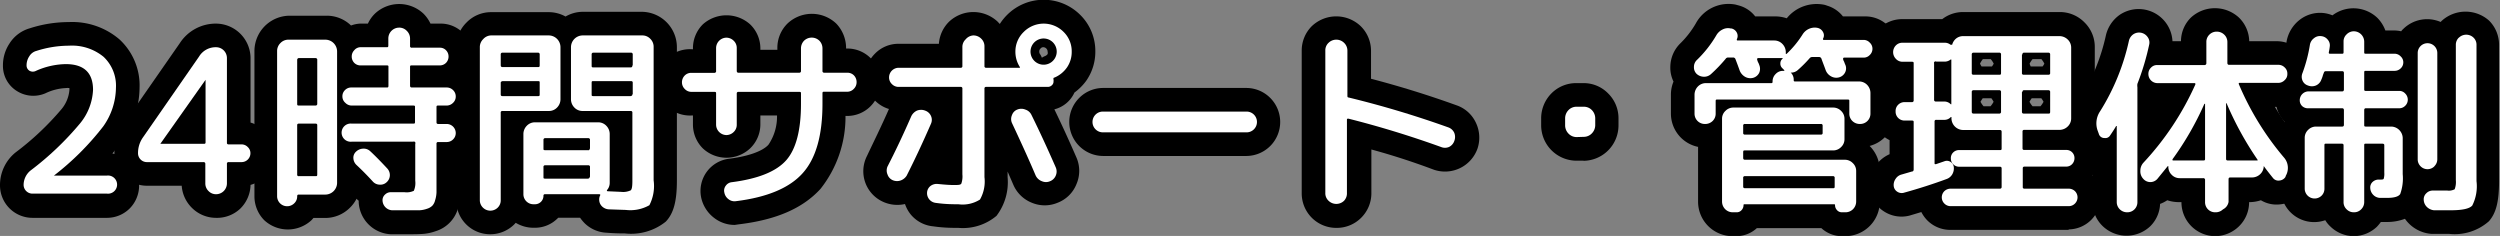
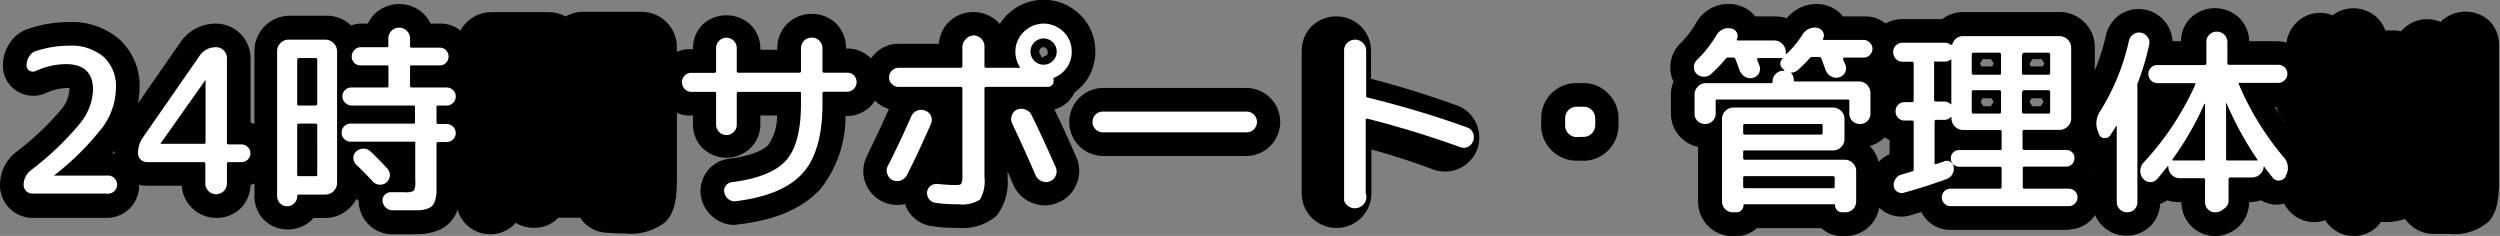
<svg xmlns="http://www.w3.org/2000/svg" viewBox="0 0 211.74 19.98">
  <rect x="0" y="0" width="211.74" height="19.98" fill="#808080" stroke="none" />
  <defs>
    <style>.cls-1{isolation:isolate;}.cls-2{fill:#fff;}</style>
  </defs>
  <g id="レイヤー_2" data-name="レイヤー 2">
    <g id="レイヤー_1-2" data-name="レイヤー 1">
      <g id="月額費_円" data-name="月額費 円" class="cls-1">
        <path d="M9.06,18.45H2.76A2.75,2.75,0,0,1,0,15.69a3.55,3.55,0,0,1,1.32-2.78A23.69,23.69,0,0,0,5.18,9.28a2.91,2.91,0,0,0,.7-1.67V7.46a1.19,1.19,0,0,0-.31,0,4.44,4.44,0,0,0-1.72.44,2.6,2.6,0,0,1-2.37-.16A2.5,2.5,0,0,1,.25,5.54,3.32,3.32,0,0,1,.8,3.69,3,3,0,0,1,2.51,2.4a10.77,10.77,0,0,1,3.32-.53,6.15,6.15,0,0,1,4.28,1.46,5.3,5.3,0,0,1,1.71,4.11,7.82,7.82,0,0,1-1.42,4.4A14.13,14.13,0,0,1,9.52,13,2.76,2.76,0,0,1,11,17.64,2.72,2.72,0,0,1,9.06,18.45Zm0-1.53h0ZM3.72,6.21h0Z" />
        <path d="M18.3,18.45a2.89,2.89,0,0,1-2.06-.86,2.92,2.92,0,0,1-.85-1.86h-3A2.75,2.75,0,0,1,9.69,13a4.3,4.3,0,0,1,.78-2.5l4.75-6.83A3.63,3.63,0,0,1,18.3,2,2.94,2.94,0,0,1,21.22,5v5.38a2.79,2.79,0,0,1,1.18.7,2.73,2.73,0,0,1,0,3.88,2.6,2.6,0,0,1-1.18.7,2.9,2.9,0,0,1-.86,2A2.86,2.86,0,0,1,18.3,18.45Zm-1.07-2.72h0Z" />
        <path d="M34.56,19.84c-.54,0-1,0-1.48,0a2.86,2.86,0,0,1-2.7-2.72V17a1,1,0,0,1-.18-.17,2.9,2.9,0,0,1-.55.75,2.94,2.94,0,0,1-2.1.88h-1l-.17.19a2.94,2.94,0,0,1-4,0,2.88,2.88,0,0,1-.83-2V4.33a3,3,0,0,1,3-3h3.13a2.94,2.94,0,0,1,2.05.83A2.64,2.64,0,0,1,30.49,2h.67a2.84,2.84,0,0,1,.59-.84,3,3,0,0,1,4.12,0,3,3,0,0,1,.59.84h.8a2.66,2.66,0,0,1,2,.83,2.76,2.76,0,0,1,.45,3.23l.09.08a2.77,2.77,0,0,1,.38,3.54,2.7,2.7,0,0,1,.47,1.55,2.75,2.75,0,0,1-.84,2,2.81,2.81,0,0,1-.79.53v1.51c0,.47,0,.84,0,1.1a4.71,4.71,0,0,1-.21,1.21,2.83,2.83,0,0,1-1.91,2,4.13,4.13,0,0,1-1.23.24C35.34,19.84,35,19.84,34.56,19.84ZM31.33,14a1.18,1.18,0,0,0-.28.53,1.12,1.12,0,0,0,.47-.25,1.93,1.93,0,0,0,.22-.28Zm6.49-1.53h0Z" />
        <path d="M41.52,19.84A2.87,2.87,0,0,1,38.64,17V4a2.89,2.89,0,0,1,.85-2.07,2.89,2.89,0,0,1,2.1-.9h4.88a2.93,2.93,0,0,1,1.43.37A2.93,2.93,0,0,1,49.33,1h5.05a3,3,0,0,1,2.95,3v11.3c0,1.75-.28,2.78-.94,3.47a4.69,4.69,0,0,1-3.47,1c-.29,0-.81,0-1.55-.06a2.83,2.83,0,0,1-1.84-.79,3.64,3.64,0,0,1-.4-.48H47.28a.12.12,0,0,1-.05.05,2.7,2.7,0,0,1-1.93.8h-.12a2.9,2.9,0,0,1-1.5-.42l-.11.12A2.88,2.88,0,0,1,41.52,19.84Z" />
        <path d="M62.23,19.05a2.83,2.83,0,0,1-1.74-.59,2.94,2.94,0,0,1-1.11-1.76,2.75,2.75,0,0,1,2.41-3.26c2.3-.3,3.08-.93,3.3-1.19a4.24,4.24,0,0,0,.72-2.47H64.4v.79a2.82,2.82,0,0,1-.87,2,2.93,2.93,0,0,1-4,0,2.85,2.85,0,0,1-.84-2V9.78h-.09a2.81,2.81,0,1,1,0-5.61h.09V4.06a2.85,2.85,0,0,1,.84-2,3,3,0,0,1,4,0,2.83,2.83,0,0,1,.87,2.05v.11h1.44V4.11A2.89,2.89,0,0,1,66.69,2a3,3,0,0,1,4.14,0,3,3,0,0,1,.83,2.05v.06h.09A2.78,2.78,0,0,1,74.55,7a2.82,2.82,0,0,1-.82,2,2.78,2.78,0,0,1-2,.82h-.12A9.8,9.8,0,0,1,69.49,16C68,17.63,65.77,18.62,62.57,19Zm.07-1.64h0Z" />
        <path d="M81.17,19.3c-.54,0-1.23,0-2.13-.13a2.8,2.8,0,0,1-1.9-1,2.88,2.88,0,0,1-.49-.89,2.92,2.92,0,0,1-1.84-.18,2.84,2.84,0,0,1-1.38-3.89C74,12,74.67,10.65,75.29,9.23a2.76,2.76,0,0,1-1.17-.7,2.8,2.8,0,0,1,0-4,2.76,2.76,0,0,1,2-.82h3.4a2.92,2.92,0,0,1,.87-1.88,3,3,0,0,1,4.1,0l.19.2a4.45,4.45,0,0,1,.62-.77,4.38,4.38,0,0,1,6.19,0,4.29,4.29,0,0,1,1.28,3.1A4.3,4.3,0,0,1,92,6.84a4.57,4.57,0,0,1-1,1,2.54,2.54,0,0,1-1.7,1.42c.65,1.34,1.27,2.7,1.87,4.08a2.82,2.82,0,0,1,0,2.26,2.79,2.79,0,0,1-1.59,1.57,2.82,2.82,0,0,1-2.19,0,2.85,2.85,0,0,1-1.56-1.51l0,0-.49-1.13V15a4.71,4.71,0,0,1-.94,3.28A4.42,4.42,0,0,1,81.17,19.3Zm-1.94-1.73ZM87.55,15v0Zm.84-11a.29.29,0,0,0-.26.11h0a.33.33,0,0,0-.11.27.34.34,0,0,0,.07.21.64.64,0,0,1,.08.14.77.77,0,0,1,.07.16,1.59,1.59,0,0,1,.29-.15.49.49,0,0,0,.2-.16.39.39,0,0,0,0-.2A.38.38,0,0,0,88.39,4Z" />
        <path d="M105.58,13.21H93.41a2.88,2.88,0,0,1-2-4.92,2.86,2.86,0,0,1,2-.84h12.17a2.86,2.86,0,0,1,2,.84,2.88,2.88,0,0,1-2,4.92Zm0-1.76h0Z" />
        <path d="M113.18,19.3a2.92,2.92,0,0,1-2.93-2.93V4.29a2.91,2.91,0,0,1,.85-2.07,3,3,0,0,1,4.15,0,2.93,2.93,0,0,1,.87,2.08V6.67c2.41.63,4.84,1.38,7.22,2.24A2.82,2.82,0,0,1,125,10.39a2.92,2.92,0,0,1,.14,2.19,2.92,2.92,0,0,1-3.68,1.8q-2.66-1-5.31-1.72v3.71a2.92,2.92,0,0,1-.86,2.07h0A2.91,2.91,0,0,1,113.18,19.3Zm.66-2.27h0ZM122,12.67h0Zm-7.48-6.4Z" />
        <path d="M134.14,13.61h-.61a3,3,0,0,1-3-3V10a3,3,0,0,1,.87-2.09,2.93,2.93,0,0,1,2.1-.87h.61a2.89,2.89,0,0,1,2.09.87,2.94,2.94,0,0,1,.88,2.09v.62a3,3,0,0,1-3,3Zm-1-3.28a1,1,0,0,0,.24.42,1.06,1.06,0,0,0,.43.26,1,1,0,0,0,.43-.25,1,1,0,0,0,.25-.43,1,1,0,0,0-.25-.43,1,1,0,0,0-.43-.25,1,1,0,0,0-.42.25A1,1,0,0,0,133.16,10.33Z" />
        <path d="M156.29,20H156a2.55,2.55,0,0,1-1.74-.68H148.8a2.55,2.55,0,0,1-1.74.68h-.32a2.92,2.92,0,0,1-2.92-2.92V12.44a2.88,2.88,0,0,1-2.3-2.82V8a2.87,2.87,0,0,1,.22-1.09,2.67,2.67,0,0,1-.27-1.27,2.83,2.83,0,0,1,.82-1.94A8,8,0,0,0,143.62,2,3.15,3.15,0,0,1,147,.39l.22.06a2.63,2.63,0,0,1,1.44.94h1.67a3,3,0,0,1,1,.16,3.24,3.24,0,0,1,1.23-.94,3.28,3.28,0,0,1,1.88-.22,1.58,1.58,0,0,1,.31.09,2.67,2.67,0,0,1,1.34.91h1.91a2.71,2.71,0,0,1,1.93.81,2.72,2.72,0,0,1,0,3.88s0,0,0,0A2.9,2.9,0,0,1,160.49,8V9.62a2.84,2.84,0,0,1-.85,2,2.8,2.8,0,0,1-1.29.74,2.94,2.94,0,0,1,.86,2.08v2.58A2.92,2.92,0,0,1,156.29,20Z" />
        <path d="M175.18,19.47h-10a2.74,2.74,0,0,1-1.95-.81,2.88,2.88,0,0,1-.5-.7l-1,.3a2.73,2.73,0,0,1-2.19-.37A2.61,2.61,0,0,1,158.37,16a2.88,2.88,0,0,1,.47-1.94,2.82,2.82,0,0,1,1.2-1V11.87a2.86,2.86,0,0,1-.73-.52,2.83,2.83,0,0,1,0-3.95,2.62,2.62,0,0,1,.6-.45,3.09,3.09,0,0,1-.76-.54,2.82,2.82,0,0,1,0-4,2.84,2.84,0,0,1,2-.79h3.35a2.9,2.9,0,0,1,1.78-.6h8.18a2.92,2.92,0,0,1,2.09.88A2.9,2.9,0,0,1,177.42,4v6a2.89,2.89,0,0,1-.45,1.55,2.73,2.73,0,0,1,.26,3.31,2.75,2.75,0,0,1-2,4.57Zm-13.56-2.78h0Zm-.16-4.11h0ZM172.15,9h.67a2,2,0,0,0,.26-.38,2.49,2.49,0,0,0-.19-.3h-.81a2.49,2.49,0,0,0-.19.3A2,2,0,0,0,172.15,9ZM168,9h.59a2,2,0,0,0,.26-.38,2.49,2.49,0,0,0-.19-.3h-.73c-.07.1-.13.2-.19.3A2,2,0,0,0,168,9Zm4-3.37h1a1.4,1.4,0,0,0,.15-.24,1.92,1.92,0,0,0-.25-.38h-.75a1.92,1.92,0,0,0-.25.38A1.38,1.38,0,0,0,172,5.64Zm-4.16,0h.87a1.4,1.4,0,0,0,.15-.24,1.92,1.92,0,0,0-.25-.38h-.67a1.87,1.87,0,0,0-.24.38A1.38,1.38,0,0,0,167.84,5.64Z" />
        <path d="M187.64,20a2.87,2.87,0,0,1-2.88-2.88h-.2a3.12,3.12,0,0,1-1-.16,2.92,2.92,0,0,1-.61.31,2.8,2.8,0,0,1-.84,1.9,2.92,2.92,0,0,1-4,0,2.8,2.8,0,0,1-.88-2.05V13.46A2.42,2.42,0,0,1,175.89,12l-.08-.2a3.86,3.86,0,0,1,.38-3.49A16.69,16.69,0,0,0,178.36,3a2.94,2.94,0,0,1,1.18-1.75A2.87,2.87,0,0,1,184,3.49h.72a2.84,2.84,0,0,1,.84-2,3,3,0,0,1,4.07,0,2.87,2.87,0,0,1,.87,2h2.3a2.75,2.75,0,0,1,1.94.78,2.75,2.75,0,0,1,0,4,2.75,2.75,0,0,1-1.93.78h-.14a24.79,24.79,0,0,0,2.19,3.06,3.28,3.28,0,0,1,.76,1.88,3.43,3.43,0,0,1-.37,1.83c-.05.09-.1.19-.15.27a2.64,2.64,0,0,1-2,1.22,2.56,2.56,0,0,1-1.61-.35,3.12,3.12,0,0,1-1,.16h0a2.85,2.85,0,0,1-.87,2.06h0A2.91,2.91,0,0,1,187.64,20Zm.64-2.25h0Z" />
        <path d="M199.37,20a2.86,2.86,0,0,1-2-.82,2.44,2.44,0,0,1-.43-.53A2.83,2.83,0,0,1,193.17,16V11.67a3,3,0,0,1,.33-1.35,2.68,2.68,0,0,1-.75-1.88,2.71,2.71,0,0,1,.3-1.25,2.77,2.77,0,0,1,.09-1.66,10.49,10.49,0,0,0,.53-2.05,3,3,0,0,1,1.09-1.79,2.81,2.81,0,0,1,2-.59,2.7,2.7,0,0,1,.79.2,2.94,2.94,0,0,1,3.81.22,3,3,0,0,1,.67,1.06h.75a2.88,2.88,0,0,1,.59.07,1.12,1.12,0,0,1,.18-.2,2.88,2.88,0,0,1,3.16-.59l.11-.11a3,3,0,0,1,4,0,2.89,2.89,0,0,1,.84,2V15.34c0,1.73-.25,2.71-.86,3.4a4.37,4.37,0,0,1-3.35,1.07c-.5,0-1,0-1.48,0a3,3,0,0,1-2.28-1.28,4.18,4.18,0,0,1-1.58.27l-.46,0a4.12,4.12,0,0,1-.33.4A2.89,2.89,0,0,1,199.37,20Zm-4-16.3v0Z" />
        <path class="cls-2" d="M4.57,14.87l0,0s0,0,0,0H9.06a.77.77,0,1,1,0,1.53H2.76A.75.75,0,0,1,2,15.69a1.58,1.58,0,0,1,.59-1.25,25.28,25.28,0,0,0,4.2-4A4.8,4.8,0,0,0,7.88,7.61c0-1.45-.77-2.18-2.31-2.18A6.39,6.39,0,0,0,3.05,6a.57.57,0,0,1-.54,0,.52.52,0,0,1-.26-.46,1.37,1.37,0,0,1,.23-.77,1,1,0,0,1,.61-.46,9.07,9.07,0,0,1,2.74-.44,4.22,4.22,0,0,1,2.94.94A3.36,3.36,0,0,1,9.82,7.44a5.75,5.75,0,0,1-1.08,3.27A23.12,23.12,0,0,1,4.57,14.87Z" />
        <path class="cls-2" d="M12.44,13.73a.75.75,0,0,1-.75-.75,2.29,2.29,0,0,1,.43-1.36l4.74-6.83A1.64,1.64,0,0,1,18.3,4a.92.92,0,0,1,.92.92V12.1c0,.09.05.13.15.13h1.09a.72.72,0,0,1,.53.23.69.69,0,0,1,.22.52.75.75,0,0,1-.75.75H19.37a.13.13,0,0,0-.15.15v1.65a.92.92,0,0,1-.92.92.87.87,0,0,1-.64-.27.89.89,0,0,1-.27-.65V13.88a.14.14,0,0,0-.16-.15Zm1.14-1.55v0s0,0,0,0h3.67c.1,0,.16,0,.16-.13V6.76l0,0s0,0,0,0Z" />
        <path class="cls-2" d="M24.92,17.22a.85.85,0,0,1-1.45-.6V4.33a.93.93,0,0,1,.28-.68.92.92,0,0,1,.67-.29h3.13a1,1,0,0,1,1,1V15.48a1,1,0,0,1-1,1H25.29c-.08,0-.12.05-.12.14v0A.79.79,0,0,1,24.92,17.22Zm.25-12.14v3.7c0,.1,0,.16.14.16h1.41a.14.14,0,0,0,.15-.16V5.08a.14.14,0,0,0-.15-.16H25.31C25.22,4.92,25.17,5,25.17,5.08Zm0,5.52v4.18a.12.12,0,0,0,.14.14h1.41c.1,0,.15,0,.15-.14V10.6c0-.09-.05-.13-.15-.13H25.31C25.22,10.47,25.17,10.51,25.17,10.6ZM37.12,8.94c-.1,0-.15,0-.15.13v1.29c0,.1.05.14.15.14h.7a.77.77,0,0,1,.78.77.74.74,0,0,1-.23.54.75.75,0,0,1-.55.22h-.7a.13.13,0,0,0-.15.15v3.11c0,.43,0,.77,0,1a2.48,2.48,0,0,1-.12.68,1,1,0,0,1-.24.46,1.11,1.11,0,0,1-.44.25,2.27,2.27,0,0,1-.65.13h-.94c-.5,0-1,0-1.37,0a.86.86,0,0,1-.81-.82.63.63,0,0,1,.21-.51.69.69,0,0,1,.54-.2c.35,0,.72,0,1.12,0a1.42,1.42,0,0,0,.78-.12,1.67,1.67,0,0,0,.12-.85V12.18A.13.13,0,0,0,35,12H29.79a.77.77,0,1,1,0-1.53H35c.1,0,.15,0,.15-.14V9.07c0-.09,0-.13-.15-.13H29.79a.74.74,0,0,1-.54-.23A.7.7,0,0,1,29,8.17a.72.72,0,0,1,.22-.54.73.73,0,0,1,.54-.22h3c.09,0,.14,0,.14-.16V5.67c0-.09,0-.13-.14-.13H30.49A.74.74,0,0,1,30,5.32a.76.76,0,0,1-.21-.53A.74.74,0,0,1,30,4.26.7.7,0,0,1,30.49,4h2.26c.09,0,.14,0,.14-.15V3.26a.92.92,0,0,1,.92-.92.87.87,0,0,1,.64.27.9.9,0,0,1,.28.65v.63a.13.13,0,0,0,.15.15h2.38a.7.7,0,0,1,.52.22.74.74,0,0,1,.21.53.76.76,0,0,1-.21.53.74.74,0,0,1-.52.22H34.88c-.1,0-.15,0-.15.13V7.25c0,.11.05.16.15.16h2.94a.75.75,0,0,1,.55.22.73.73,0,0,1,.23.54.71.71,0,0,1-.23.54.76.76,0,0,1-.55.23Zm-4.33,5.32a.83.83,0,0,1,.23.59.81.81,0,0,1-.27.58.76.76,0,0,1-.58.21.8.8,0,0,1-.57-.24c-.52-.57-1-1.05-1.41-1.43a.84.84,0,0,1-.26-.56.69.69,0,0,1,.22-.56.91.91,0,0,1,.6-.26.8.8,0,0,1,.61.22C31.78,13.2,32.25,13.68,32.79,14.26Z" />
-         <path class="cls-2" d="M42.15,17.59A.89.89,0,0,1,40.64,17V4a.93.93,0,0,1,.28-.68A.92.92,0,0,1,41.59,3h4.88a1,1,0,0,1,1,1V8.43a1,1,0,0,1-.29.68.94.94,0,0,1-.68.29H42.56a.13.13,0,0,0-.15.15V17A.86.86,0,0,1,42.15,17.59Zm.26-13v.93c0,.11.05.16.15.16h3c.1,0,.15,0,.15-.16V4.62a.14.14,0,0,0-.15-.16h-3A.14.14,0,0,0,42.41,4.62Zm0,2.41V8c0,.1.05.14.15.14h3c.1,0,.15,0,.15-.14V7c0-.09,0-.13-.15-.13h-3C42.46,6.9,42.41,6.94,42.41,7Zm12-4a.92.92,0,0,1,.67.29.93.93,0,0,1,.28.68v11.3A3.55,3.55,0,0,1,55,17.38a3.26,3.26,0,0,1-2,.4l-1.45-.05a.9.9,0,0,1-.55-.24.79.79,0,0,1-.25-.56.74.74,0,0,1,.07-.36c.06-.08,0-.12-.07-.12H46.15a.11.11,0,0,0-.12.12.72.72,0,0,1-.21.52.73.73,0,0,1-.52.21h-.12a.85.85,0,0,1-.85-.85V11.33a1,1,0,0,1,.29-.68.94.94,0,0,1,.68-.29h5.37a.94.94,0,0,1,.68.29,1,1,0,0,1,.29.68v4.15a.92.92,0,0,1-.22.61c-.05.07,0,.11.07.11l1.12.05a1.52,1.52,0,0,0,.81-.13c.1-.09.14-.34.14-.78V9.55a.13.13,0,0,0-.15-.15H49.33a.94.94,0,0,1-.68-.29,1,1,0,0,1-.29-.68V4a1,1,0,0,1,1-1Zm-4.44,9.59v-.73a.14.14,0,0,0-.15-.16H46.18a.14.14,0,0,0-.15.16v.73c0,.09,0,.13.15.13h3.61C49.89,12.74,49.94,12.7,49.94,12.61Zm0,2.38v-.82a.13.13,0,0,0-.15-.15H46.18a.13.13,0,0,0-.15.15V15c0,.09,0,.13.15.13h3.61C49.89,15.12,49.94,15.08,49.94,15Zm3.62-9.44V4.62a.14.14,0,0,0-.15-.16H50.26a.14.14,0,0,0-.15.16v.93c0,.11,0,.16.15.16h3.15C53.51,5.71,53.56,5.66,53.56,5.55Zm0,2.43V7c0-.09-.05-.13-.15-.13H50.26c-.1,0-.15,0-.15.13V8c0,.1,0,.14.15.14h3.15C53.51,8.12,53.56,8.08,53.56,8Z" />
        <path class="cls-2" d="M58.56,7.78A.76.76,0,0,1,58,7.54.78.78,0,0,1,57.76,7,.81.81,0,0,1,58,6.39a.77.77,0,0,1,.57-.22H60.5A.14.14,0,0,0,60.65,6V4.06a.89.89,0,0,1,.87-.87.89.89,0,0,1,.62.26.83.83,0,0,1,.26.61V6c0,.1.05.16.14.16h5.15A.14.14,0,0,0,67.84,6V4.11a.93.93,0,0,1,.26-.66.93.93,0,0,1,1.3,0,.92.92,0,0,1,.26.65V6a.14.14,0,0,0,.15.16h1.94a.77.77,0,0,1,.57.22.81.81,0,0,1,.23.57.78.78,0,0,1-.24.58.76.76,0,0,1-.56.24H69.81c-.1,0-.15,0-.15.14V8.8q0,4-1.67,5.86c-1.11,1.25-3,2.05-5.67,2.38a.81.81,0,0,1-.62-.17.89.89,0,0,1-.35-.56.67.67,0,0,1,.12-.58.71.71,0,0,1,.52-.3c2.25-.29,3.78-.92,4.61-1.87S67.84,11,67.84,8.8V7.92c0-.09,0-.14-.15-.14H62.54a.13.13,0,0,0-.14.14v2.65a.83.83,0,0,1-.26.61.89.89,0,0,1-.62.26.89.89,0,0,1-.87-.87V7.92c0-.09,0-.14-.15-.14Z" />
        <path class="cls-2" d="M76.32,15.27a.92.92,0,0,1-.69,0,.8.8,0,0,1-.46-.49.85.85,0,0,1,0-.68q1-1.94,2-4.23a1,1,0,0,1,.49-.5.94.94,0,0,1,.7,0,.84.84,0,0,1,.49.45.8.8,0,0,1,0,.66c-.64,1.47-1.32,2.94-2.06,4.4A1,1,0,0,1,76.32,15.27ZM86.71,2.7a2.38,2.38,0,0,1,3.37,0,2.29,2.29,0,0,1,.69,1.68,2.31,2.31,0,0,1-.4,1.33,2.46,2.46,0,0,1-1.06.86c-.08,0-.11.09-.08.17a.71.71,0,0,1,0,.16.41.41,0,0,1-.14.32.49.49,0,0,1-.33.14H83.53a.13.13,0,0,0-.15.15V15A3.09,3.09,0,0,1,83,16.9a2.74,2.74,0,0,1-1.83.4c-.47,0-1.11,0-1.94-.12a.83.83,0,0,1-.71-.9.77.77,0,0,1,.29-.53.88.88,0,0,1,.61-.17c.59.06,1,.09,1.36.09s.57,0,.64-.12a1.83,1.83,0,0,0,.09-.78V7.51a.13.13,0,0,0-.15-.15H76.12a.78.78,0,0,1-.58-.24.77.77,0,0,1-.24-.56.82.82,0,0,1,.82-.82h5.24a.13.13,0,0,0,.15-.15V4a.88.88,0,0,1,.28-.67A.91.91,0,0,1,82.44,3a.93.93,0,0,1,.66.27.88.88,0,0,1,.28.67V5.59a.13.13,0,0,0,.15.15h2.36l.43,0a.07.07,0,0,0,.06,0,0,0,0,0,0,0-.06A2.39,2.39,0,0,1,86,4.38,2.3,2.3,0,0,1,86.71,2.7Zm1,12.15q-.75-1.77-2-4.43a.82.82,0,0,1,0-.67.77.77,0,0,1,.45-.47.89.89,0,0,1,.68,0,.86.86,0,0,1,.52.45c.71,1.44,1.39,2.92,2.06,4.45a.87.87,0,0,1,0,.69.86.86,0,0,1-.49.48.85.85,0,0,1-.68,0A.94.94,0,0,1,87.71,14.85Zm-.1-9.69a1.11,1.11,0,0,0,1.89-.78,1.11,1.11,0,1,0-1.89.78Z" />
        <path class="cls-2" d="M93.41,11.21a.88.88,0,1,1,0-1.76h12.17a.88.88,0,1,1,0,1.76Z" />
-         <path class="cls-2" d="M113.84,17a.94.94,0,0,1-1.32,0,.86.86,0,0,1-.27-.66V4.29a.86.86,0,0,1,.27-.66.94.94,0,0,1,1.32,0,.91.91,0,0,1,.28.66v3.8c0,.1,0,.16.11.17a83.19,83.19,0,0,1,8.44,2.53.87.87,0,0,1,.5.46.94.94,0,0,1,0,.7.88.88,0,0,1-.45.5.87.87,0,0,1-.67,0q-3.91-1.41-7.84-2.4c-.09,0-.13,0-.13.1v6.18A.91.91,0,0,1,113.84,17Z" />
+         <path class="cls-2" d="M113.84,17V4.29a.86.86,0,0,1,.27-.66.94.94,0,0,1,1.32,0,.91.91,0,0,1,.28.66v3.8c0,.1,0,.16.11.17a83.19,83.19,0,0,1,8.44,2.53.87.87,0,0,1,.5.46.94.94,0,0,1,0,.7.88.88,0,0,1-.45.5.87.87,0,0,1-.67,0q-3.91-1.41-7.84-2.4c-.09,0-.13,0-.13.1v6.18A.91.91,0,0,1,113.84,17Z" />
        <path class="cls-2" d="M133.53,11.61a.94.94,0,0,1-.68-.29,1,1,0,0,1-.29-.68V10a1,1,0,0,1,.29-.68.93.93,0,0,1,.68-.28h.61a.93.93,0,0,1,.68.28,1,1,0,0,1,.29.68v.62a1,1,0,0,1-.29.68.94.94,0,0,1-.68.29Z" />
        <path class="cls-2" d="M144.92,6.27a.86.86,0,0,1-.61.23.93.93,0,0,1-.62-.25.77.77,0,0,1-.22-.58.8.8,0,0,1,.24-.58A9.74,9.74,0,0,0,145.36,3a1.22,1.22,0,0,1,.53-.5,1,1,0,0,1,.69-.09h.06a.67.67,0,0,1,.46.35.61.61,0,0,1,0,.57c0,.07,0,.1.07.1h3.11a.94.94,0,0,1,.68.29,1,1,0,0,1,.29.68v.17s0,0,0,0,0,0,.06,0a8.42,8.42,0,0,0,1.36-1.65,1.22,1.22,0,0,1,.55-.48,1.17,1.17,0,0,1,.71-.08h0a.68.68,0,0,1,.47.35.56.56,0,0,1,0,.57c0,.07,0,.1.07.1h3.37a.7.7,0,0,1,.52.23.7.7,0,0,1,.23.52.72.72,0,0,1-.23.53.69.69,0,0,1-.52.22h-1.65a.09.09,0,0,0-.08.05.18.18,0,0,0,0,.1c0,.06.05.13.09.22a1.94,1.94,0,0,0,.08.21.76.76,0,0,1,0,.66.81.81,0,0,1-.51.43.89.89,0,0,1-.68-.08,1,1,0,0,1-.46-.52c-.12-.34-.25-.66-.37-1a.21.21,0,0,0-.21-.12h-.56a.27.27,0,0,0-.22.1,10.72,10.72,0,0,1-1,1,.84.84,0,0,1-.6.22s0,0,0,0,0,0,0,0a.82.82,0,0,1,.25.61c0,.09,0,.14.12.14h5.41a.94.94,0,0,1,.68.28,1,1,0,0,1,.29.68V9.62a.87.87,0,0,1-.89.88.89.89,0,0,1-.64-.25.86.86,0,0,1-.26-.63V8.56c0-.09,0-.13-.15-.13H145.46c-.1,0-.15,0-.15.13V9.62a.86.86,0,0,1-.26.63.89.89,0,0,1-.64.25.87.87,0,0,1-.89-.88V8a1,1,0,0,1,.29-.68.94.94,0,0,1,.68-.28H150c.09,0,.13,0,.13-.14a.86.86,0,0,1,.26-.63A.83.83,0,0,1,151,6h.07a0,0,0,0,0,.05,0,.09.09,0,0,0,0-.06l-.17-.17a.52.52,0,0,1-.16-.41.49.49,0,0,1,.19-.39.07.07,0,0,0,0-.05h-2.08a.08.08,0,0,0-.07.05.12.12,0,0,0,0,.1,1,1,0,0,0,.08.22,1,1,0,0,1,.09.21.84.84,0,0,1,0,.66.81.81,0,0,1-.51.43.9.9,0,0,1-.68-.08,1.06,1.06,0,0,1-.46-.52c-.12-.34-.24-.66-.37-1a.21.21,0,0,0-.2-.12h-.41a.25.25,0,0,0-.22.12A13,13,0,0,1,144.92,6.27Zm2.87,6.47c-.1,0-.15,0-.15.16v.47c0,.11.05.16.15.16h8.45a.93.93,0,0,1,.68.28.9.9,0,0,1,.29.67v2.58a.92.92,0,0,1-.26.65.9.9,0,0,1-.66.27H156a.54.54,0,0,1-.41-.18.61.61,0,0,1-.17-.42c0-.05,0-.08-.1-.08h-7.55c-.07,0-.1,0-.1.08a.61.61,0,0,1-.17.42.54.54,0,0,1-.41.18h-.32a.9.9,0,0,1-.66-.27.92.92,0,0,1-.26-.65v-7a.9.9,0,0,1,.29-.67.93.93,0,0,1,.68-.28h8.43a.93.93,0,0,1,.68.28.9.9,0,0,1,.29.67v1.73a.9.9,0,0,1-.29.67.93.93,0,0,1-.68.28Zm-.15-2.09v.6a.13.13,0,0,0,.15.15h6.43a.13.13,0,0,0,.15-.15v-.6a.13.13,0,0,0-.15-.15h-6.43A.13.13,0,0,0,147.64,10.65Zm.15,4.27a.13.13,0,0,0-.15.15v.73c0,.1.05.14.15.14h7.45c.1,0,.15,0,.15-.14v-.73a.13.13,0,0,0-.15-.15Z" />
        <path class="cls-2" d="M161.14,5.23a.74.74,0,0,1-.56-.24.81.81,0,0,1,0-1.15.76.76,0,0,1,.56-.22h3.57a.75.75,0,0,1,.49.17c.07,0,.11,0,.14,0a1,1,0,0,1,.34-.53.94.94,0,0,1,.59-.2h8.18a1,1,0,0,1,.68.29.94.94,0,0,1,.29.68v6a.94.94,0,0,1-.29.68,1,1,0,0,1-.68.29h-3a.13.13,0,0,0-.15.15v1.41c0,.1.05.14.15.14H175a.68.68,0,0,1,.7.7.72.72,0,0,1-.2.5.67.67,0,0,1-.5.21h-3.53c-.1,0-.15.05-.15.14v1.58a.13.13,0,0,0,.15.15h3.74a.76.76,0,0,1,.53.21.74.74,0,0,1,0,1.05.73.73,0,0,1-.53.22h-10a.73.73,0,0,1-.53-.22.74.74,0,0,1,0-1.05.76.76,0,0,1,.53-.21h4.16c.11,0,.16-.05.16-.15V14.26c0-.09-.05-.14-.16-.14h-3.45a.67.67,0,0,1-.49-.21.68.68,0,0,1-.2-.5.66.66,0,0,1,.2-.5.7.7,0,0,1,.49-.2h3.45c.11,0,.16,0,.16-.14V11.16c0-.1-.05-.15-.16-.15h-3.09a1,1,0,0,1-1-1v-.1s0,0,0,0a0,0,0,0,0-.05,0,.73.73,0,0,1-.58.24H164a.13.13,0,0,0-.15.15V13.8c0,.09,0,.12.13.1l.35-.12.35-.12a.57.57,0,0,1,.52.05.59.59,0,0,1,.28.45,1,1,0,0,1-.14.62.91.91,0,0,1-.49.39c-1.11.41-2.32.8-3.62,1.16a.68.68,0,0,1-.55-.1.64.64,0,0,1-.29-.48.88.88,0,0,1,.16-.6.84.84,0,0,1,.51-.37l.86-.25c.11,0,.16-.08.16-.17v-4c0-.1,0-.15-.16-.15h-.59a.75.75,0,0,1-.78-.78.73.73,0,0,1,.22-.56.75.75,0,0,1,.56-.22h.59a.14.14,0,0,0,.16-.16V5.38c0-.1,0-.15-.16-.15Zm2.67.15V8.44a.14.14,0,0,0,.15.16h.68a.75.75,0,0,1,.58.23s0,0,.05,0a.05.05,0,0,0,0,0V5.11a.09.09,0,0,0,0-.06.06.06,0,0,0-.07,0,.81.81,0,0,1-.49.17H164A.13.13,0,0,0,163.81,5.38ZM167,4.62V6.18a.13.13,0,0,0,.15.15h2.17c.11,0,.16,0,.16-.15V4.62a.14.14,0,0,0-.16-.16h-2.17A.14.14,0,0,0,167,4.62Zm0,3.18V9.46c0,.11.05.16.15.16h2.17a.14.14,0,0,0,.16-.16V7.8a.14.14,0,0,0-.16-.16h-2.17A.14.14,0,0,0,167,7.8Zm4.25-3.18V6.18a.13.13,0,0,0,.15.15h2.09a.13.13,0,0,0,.15-.15V4.62a.14.14,0,0,0-.15-.16h-2.09A.14.14,0,0,0,171.29,4.62Zm0,3.18V9.46c0,.11.05.16.15.16h2.09c.1,0,.15,0,.15-.16V7.8a.14.14,0,0,0-.15-.16h-2.09A.14.14,0,0,0,171.29,7.8Z" />
        <path class="cls-2" d="M177.76,11.33l-.08-.22a1.82,1.82,0,0,1,.2-1.7,18.81,18.81,0,0,0,2.43-5.95.92.92,0,0,1,.38-.56.88.88,0,0,1,1.2.23.78.78,0,0,1,.14.64,21.48,21.48,0,0,1-1,3.33,1,1,0,0,0,0,.29v9.72a.85.85,0,0,1-.86.87.88.88,0,0,1-.63-.25.85.85,0,0,1-.26-.62V10.67s0,0,0,0h-.05c-.11.2-.28.46-.51.8a.47.47,0,0,1-.48.22A.48.48,0,0,1,177.76,11.33Zm10.52,6.4a.89.89,0,0,1-.64.25.85.85,0,0,1-.88-.88V15.24a.14.14,0,0,0-.16-.15h-2a.92.92,0,0,1-.67-.29.93.93,0,0,1-.28-.68v0a0,0,0,0,0,0-.05s0,0-.05,0l-.87,1.07a.79.79,0,0,1-1.21,0,.92.92,0,0,1-.24-.68,1,1,0,0,1,.26-.68,24.1,24.1,0,0,0,4.4-6.63c0-.08,0-.11-.08-.11h-3.15a.77.77,0,0,1-.75-.77.72.72,0,0,1,.22-.54.69.69,0,0,1,.53-.22h4a.15.15,0,0,0,.16-.16V3.56a.84.84,0,0,1,.25-.62.86.86,0,0,1,.63-.26.9.9,0,0,1,.64.26.85.85,0,0,1,.26.62V5.33c0,.1.05.16.14.16h4.16a.74.74,0,0,1,.55.22.69.69,0,0,1,.23.54.68.68,0,0,1-.23.54.75.75,0,0,1-.55.23h-3.25c-.08,0-.1,0-.08.11a24.06,24.06,0,0,0,3.84,6.23,1.33,1.33,0,0,1,.31.75,1.35,1.35,0,0,1-.19.81l0,.05a.67.67,0,0,1-.52.32.58.58,0,0,1-.56-.23c-.34-.42-.6-.76-.77-1a0,0,0,0,0,0,0s0,0,0,0v0a.94.94,0,0,1-.29.68,1,1,0,0,1-.68.29h-1.87c-.09,0-.14.05-.14.15V17.1A.86.86,0,0,1,188.28,17.73Zm-1.68-4.14c.1,0,.16,0,.16-.13V8.8a.07.07,0,0,0-.06,0A25.42,25.42,0,0,1,184,13.49c0,.07,0,.1.05.1Zm1.94-4.84v4.71c0,.09.05.13.14.13h2.46a.09.09,0,0,0,.06,0,.06.06,0,0,0,0-.07,27.47,27.47,0,0,1-2.62-4.78A.07.07,0,0,0,188.54,8.75Z" />
-         <path class="cls-2" d="M203.19,7.7a.67.67,0,0,1,.52.22.73.73,0,0,1,.22.52.71.71,0,0,1-.22.52.7.7,0,0,1-.52.21h-2.82c-.09,0-.13.06-.13.16v1.24c0,.1,0,.15.13.15h2.18a1,1,0,0,1,.95.95v3.08a3.9,3.9,0,0,1-.21,1.68c-.14.22-.51.33-1.1.33l-.63,0a.84.84,0,0,1-.56-.26.88.88,0,0,1-.25-.59.63.63,0,0,1,.21-.51.75.75,0,0,1,.54-.19h.1c.15,0,.25,0,.29-.07a1.49,1.49,0,0,0,.05-.52V12.3c0-.09-.05-.13-.16-.13h-1.41c-.09,0-.13,0-.13.13v4.81a.85.85,0,0,1-.26.62.82.82,0,0,1-.61.25.84.84,0,0,1-.62-.25.82.82,0,0,1-.26-.62V12.3c0-.09-.05-.13-.14-.13H197c-.09,0-.13,0-.13.13V16a.81.81,0,0,1-.25.58.84.84,0,0,1-1.42-.58V11.67a.92.92,0,0,1,.29-.67.93.93,0,0,1,.68-.28h2.21c.09,0,.14-.05.14-.15V9.33c0-.1-.05-.16-.14-.16h-2.86A.72.72,0,0,1,195,9a.67.67,0,0,1-.22-.52.75.75,0,0,1,.74-.74h2.86c.09,0,.14-.06.14-.16V6.18c0-.1-.05-.15-.14-.15H197a.16.16,0,0,0-.18.14,1.62,1.62,0,0,0-.1.28,2.31,2.31,0,0,1-.11.29.84.84,0,0,1-.46.5.89.89,0,0,1-.68,0,.74.74,0,0,1-.46-.42.81.81,0,0,1,0-.63,12.58,12.58,0,0,0,.63-2.4.87.87,0,0,1,.34-.55.79.79,0,0,1,.61-.18.79.79,0,0,1,.56.3.72.72,0,0,1,.17.6,4.2,4.2,0,0,1-.08.47c0,.08,0,.12.11.12h1c.09,0,.14,0,.14-.13v-.9a.8.8,0,0,1,.26-.61.85.85,0,0,1,.62-.26.89.89,0,0,1,.87.87v.9c0,.09,0,.13.13.13h2.45a.71.71,0,0,1,.51.23.67.67,0,0,1,.22.51.68.68,0,0,1-.22.5.73.73,0,0,1-.51.21h-2.45c-.09,0-.13,0-.13.15V7.54c0,.1,0,.16.13.16Zm3,6.38a.82.82,0,0,1-1.18,0,.82.82,0,0,1-.24-.59v-9a.83.83,0,1,1,1.66,0v9A.82.82,0,0,1,206.18,14.08Zm2.07-10.89a.89.89,0,0,1,1.24,0,.82.82,0,0,1,.25.61V15.34a3.62,3.62,0,0,1-.36,2.07c-.24.27-.85.4-1.85.4q-.69,0-1.38,0a1,1,0,0,1-.61-.28.88.88,0,0,1-.27-.61.69.69,0,0,1,.23-.56.75.75,0,0,1,.58-.22c.39,0,.79,0,1.19,0a1.06,1.06,0,0,0,.62-.11,1.74,1.74,0,0,0,.1-.77V3.8A.83.83,0,0,1,208.25,3.19Z" />
      </g>
    </g>
  </g>
</svg>